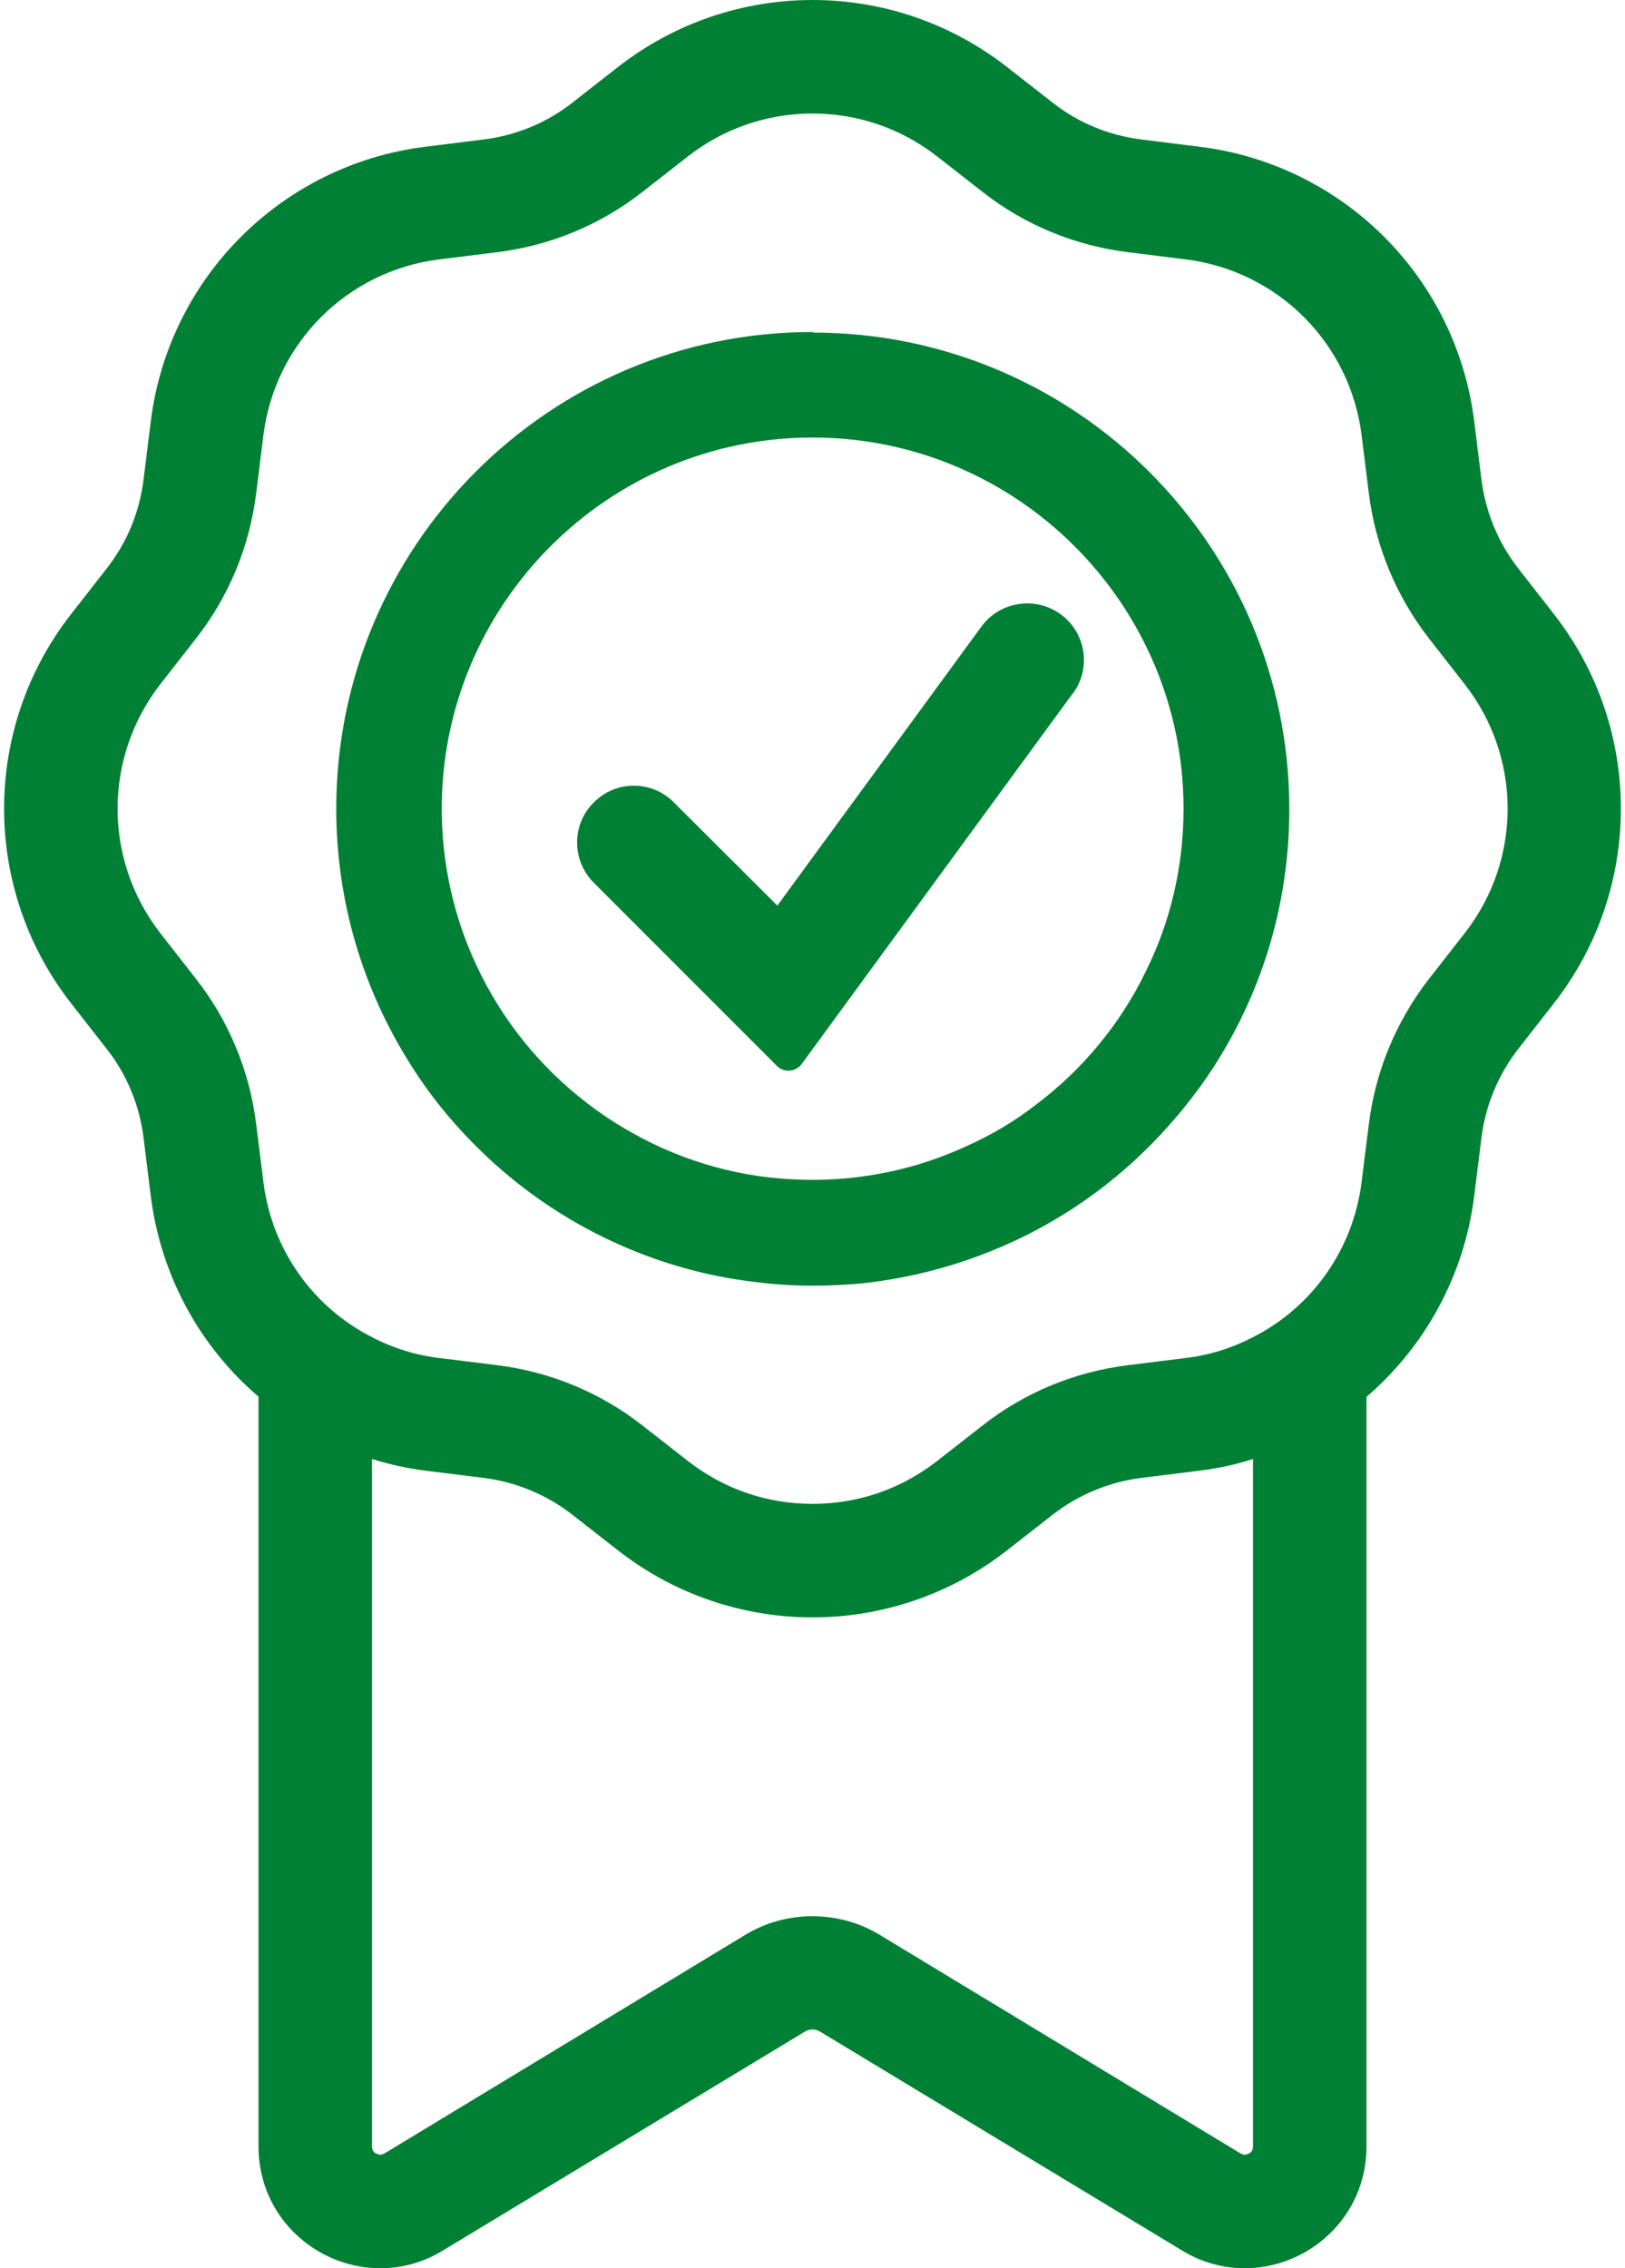
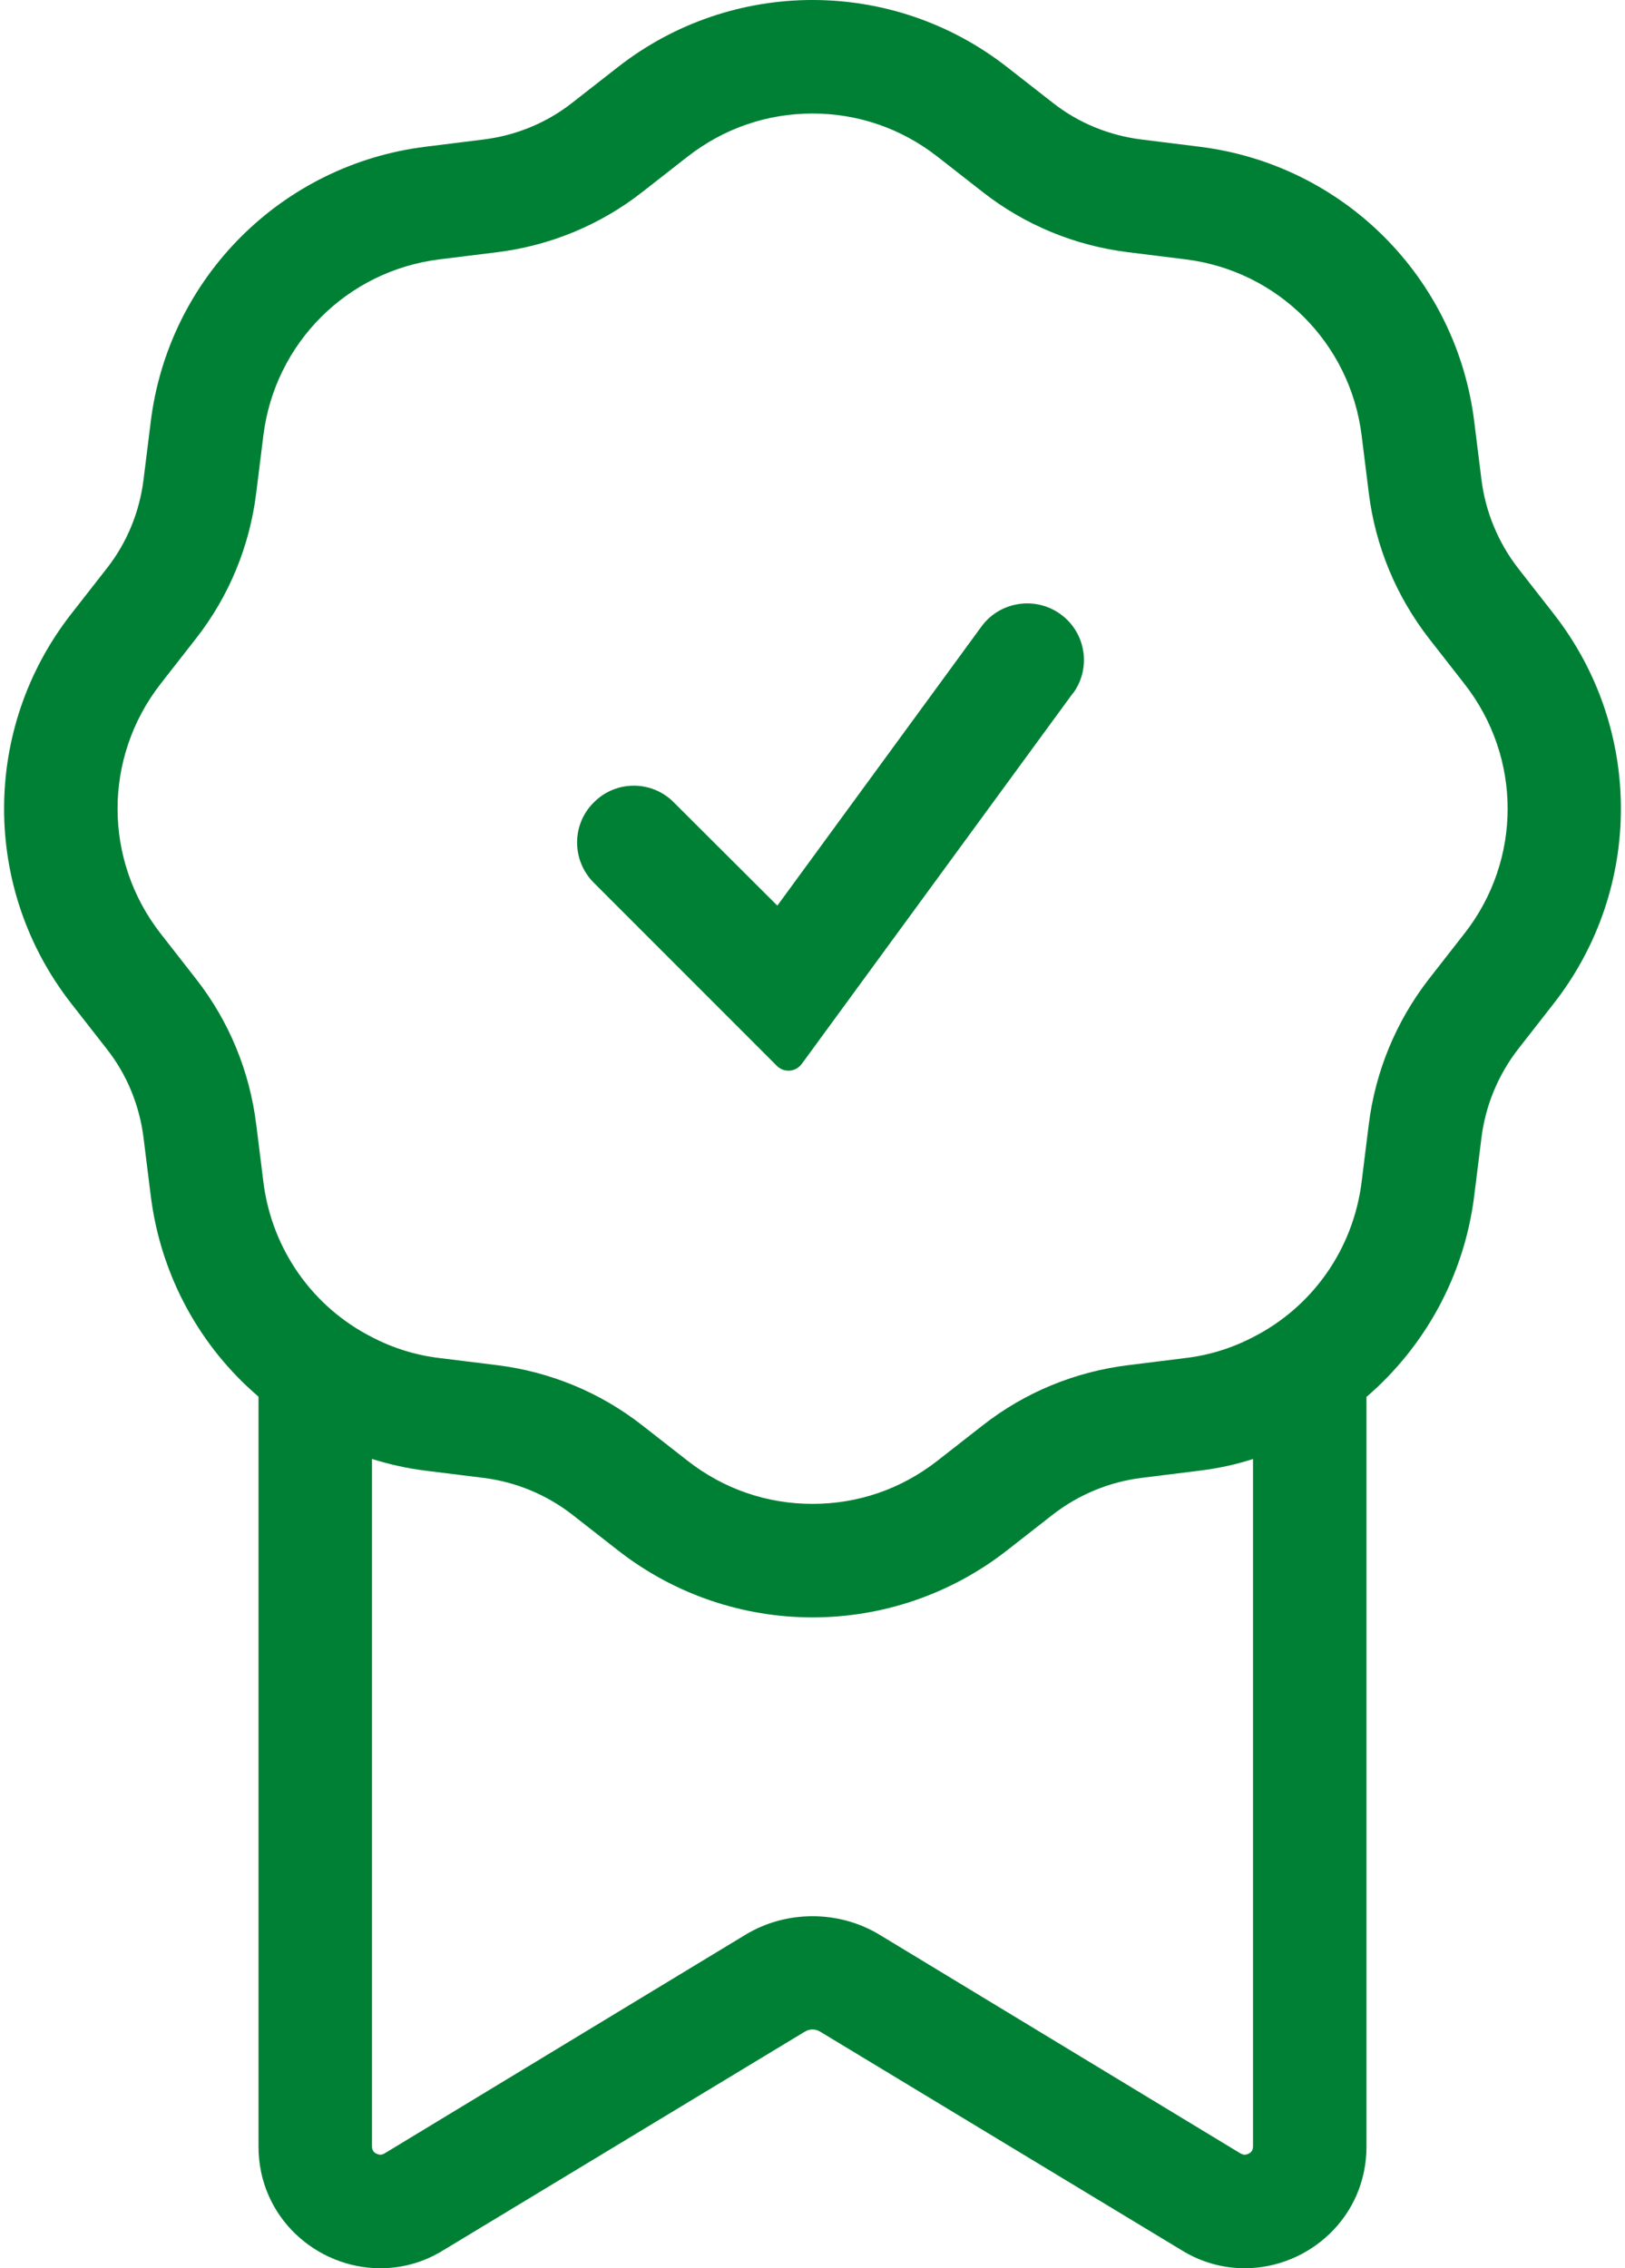
<svg xmlns="http://www.w3.org/2000/svg" id="Ebene_2" viewBox="0 0 56.56 79.32" width="43" height="60">
  <g id="Ebene_15">
    <path d="M54.22,21.48l-1.25-1.6c-.7-.9-1.15-1.98-1.29-3.12l-.25-2.01c-.62-5.04-4.58-9-9.62-9.62l-2.01-.25c-1.14-.14-2.22-.58-3.12-1.29l-1.6-1.25c-2-1.56-4.4-2.34-6.8-2.34s-4.8.78-6.8,2.34l-1.6,1.25c-.9.71-1.98,1.15-3.12,1.29l-2.01.25c-5.03.62-9,4.58-9.62,9.62l-.25,2.01c-.14,1.14-.58,2.22-1.29,3.12l-1.25,1.6c-3.12,4-3.12,9.6,0,13.6l1.25,1.6c.71.9,1.15,1.98,1.29,3.12l.25,2.01c.35,2.81,1.73,5.29,3.77,7.03v26.22c0,2.49,2.04,4.26,4.26,4.26.74,0,1.49-.19,2.19-.62l12.64-7.64c.09-.06.19-.09.29-.09s.2.03.29.09l12.64,7.64c.7.43,1.46.62,2.19.62,2.22,0,4.26-1.77,4.26-4.26v-26.21c2.03-1.75,3.42-4.22,3.77-7.04l.25-2.01c.14-1.14.59-2.22,1.29-3.12l1.25-1.6c3.12-4,3.12-9.6,0-13.6ZM43.69,75.06c0,.28-.29.29-.29.29-.02,0-.06,0-.14-.04l-12.63-7.65c-.71-.43-1.52-.65-2.35-.65s-1.64.22-2.35.65l-12.63,7.65c-.08.04-.12.04-.14.04,0,0-.29-.01-.29-.29v-24.04c.61.19,1.23.33,1.88.41l2.01.25c1.14.14,2.22.59,3.12,1.29l1.6,1.25c2,1.56,4.4,2.34,6.8,2.34s4.8-.78,6.8-2.34l1.6-1.25c.9-.7,1.98-1.15,3.12-1.29l2.01-.25c.65-.08,1.27-.21,1.88-.41v24.04ZM51.09,32.64l-1.25,1.6c-1.14,1.47-1.87,3.22-2.1,5.08l-.16,1.28-.09.73c-.3,2.39-1.75,4.39-3.8,5.43-.73.38-1.52.63-2.36.73l-2.01.25c-1.86.23-3.61.95-5.08,2.1l-1.6,1.25c-1.26.98-2.76,1.5-4.36,1.5s-3.1-.52-4.36-1.5l-1.6-1.25c-1.47-1.15-3.22-1.87-5.07-2.1l-2.02-.25c-.84-.1-1.63-.35-2.36-.73-2.05-1.04-3.5-3.04-3.8-5.43l-.09-.73-.16-1.28c-.23-1.86-.95-3.61-2.1-5.08l-1.25-1.6c-2-2.57-2-6.15,0-8.72l1.25-1.6c1.15-1.47,1.87-3.22,2.1-5.08l.25-2.01c.4-3.23,2.93-5.76,6.16-6.16l2.02-.25c1.85-.23,3.6-.95,5.07-2.1l1.6-1.25c1.26-.98,2.77-1.5,4.36-1.5s3.1.52,4.36,1.5l1.6,1.25c1.47,1.15,3.22,1.87,5.08,2.1l2.01.25c3.23.4,5.76,2.93,6.16,6.16l.25,2.01c.23,1.86.96,3.61,2.1,5.08l1.25,1.6c2.01,2.57,2.01,6.15,0,8.72Z" style="fill:#008035; stroke-width:0px;" />
-     <path d="M28.28,11.61c-9.2,0-16.66,7.47-16.66,16.67,0,3.28.95,6.34,2.59,8.93.74,1.19,1.65,2.27,2.67,3.23,1.39,1.31,3.01,2.38,4.79,3.15,1.41.61,2.93,1.04,4.52,1.23.68.09,1.39.14,2.09.14.59,0,1.16-.03,1.73-.08,1.55-.17,3.04-.54,4.44-1.1,1.85-.73,3.54-1.79,5-3.11,1.01-.92,1.92-1.96,2.7-3.11,1.78-2.65,2.81-5.83,2.81-9.26,0-9.2-7.47-16.67-16.67-16.67ZM39.93,33.99c-.89,1.83-2.21,3.42-3.82,4.63-.74.58-1.55,1.06-2.42,1.45-1.1.51-2.28.87-3.52,1.05-.61.09-1.25.14-1.89.14-.49,0-.99-.03-1.47-.08-1.34-.15-2.62-.51-3.8-1.04-.95-.43-1.84-.96-2.65-1.59-1.63-1.26-2.95-2.89-3.83-4.78-.78-1.66-1.22-3.52-1.22-5.49,0-7.16,5.82-12.98,12.97-12.98s12.98,5.82,12.98,12.98c0,2.05-.47,3.99-1.33,5.71Z" style="fill:#008035; stroke-width:0px;" />
    <path d="M37.39,24.24l-9.49,12.97c-.21.28-.61.31-.86.07l-6.41-6.41c-.78-.78-.78-2.04,0-2.81.77-.78,2.03-.78,2.8,0l3.62,3.61,7.14-9.76c.64-.88,1.89-1.07,2.77-.43.89.65,1.08,1.89.43,2.77Z" style="fill:#008035; stroke-width:0px;" />
  </g>
</svg>